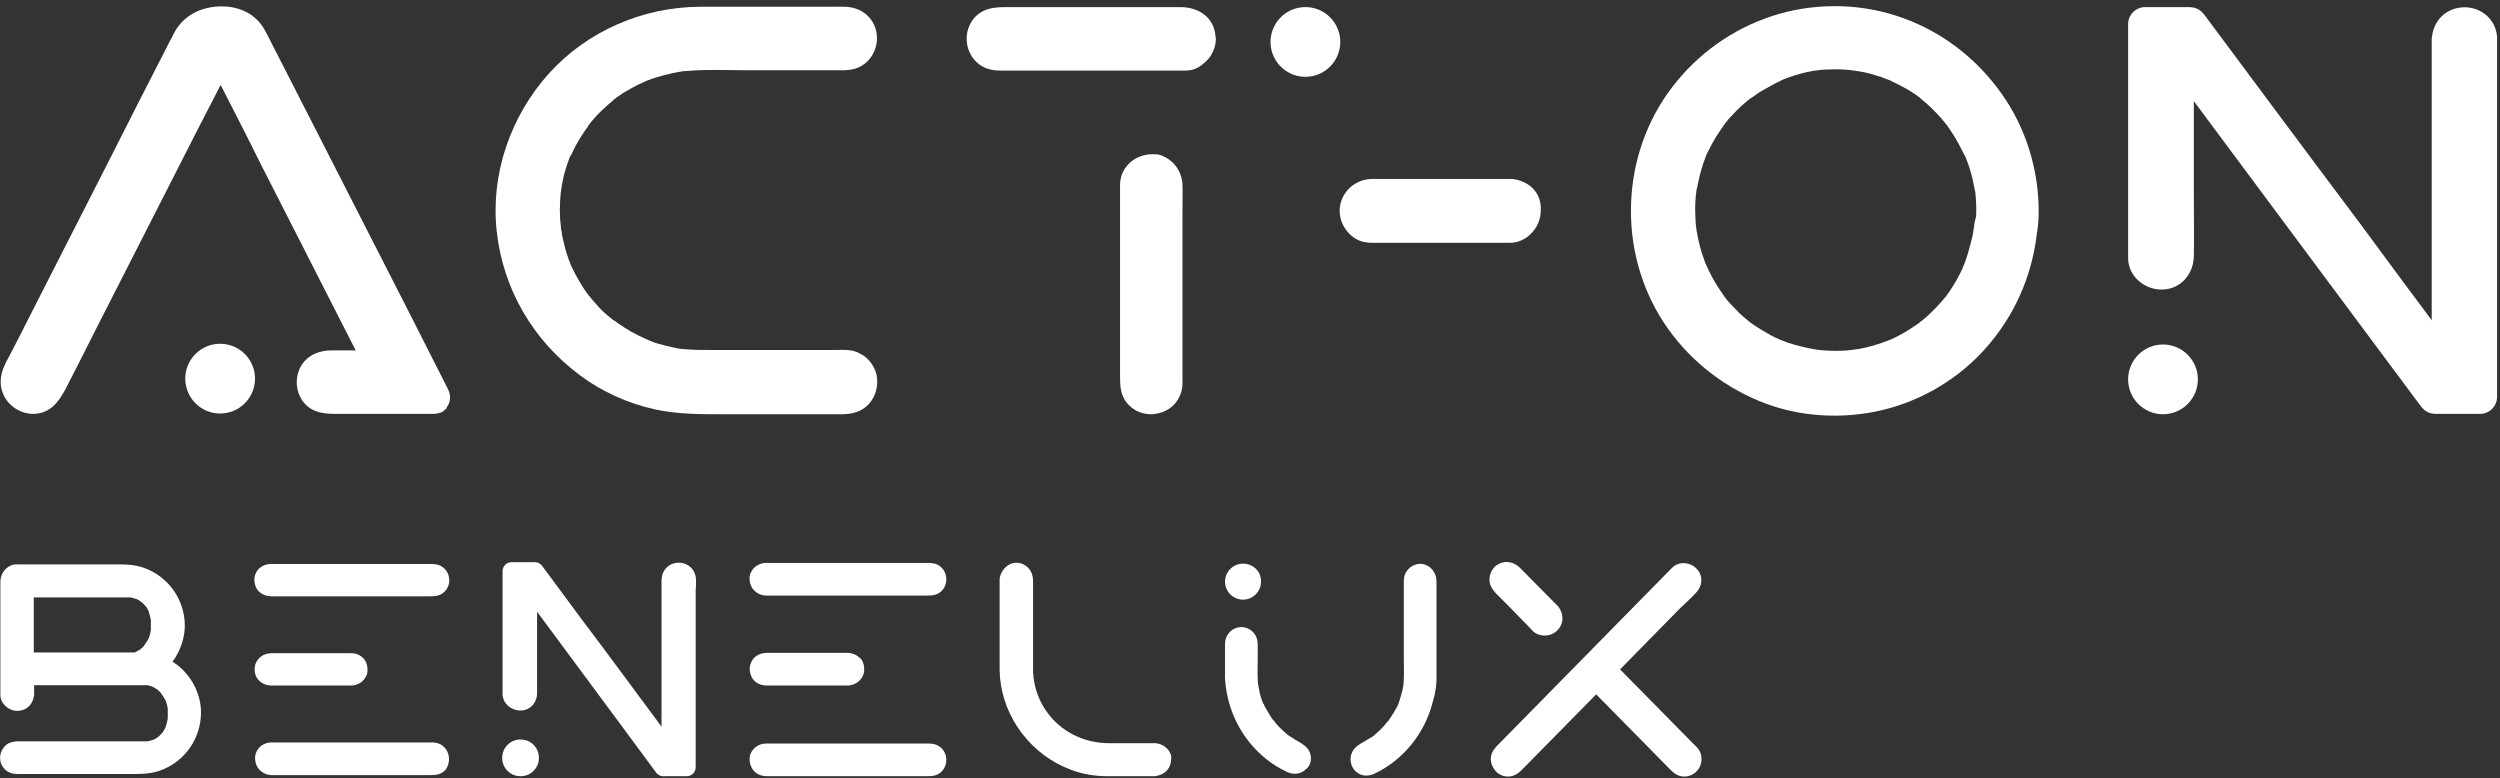
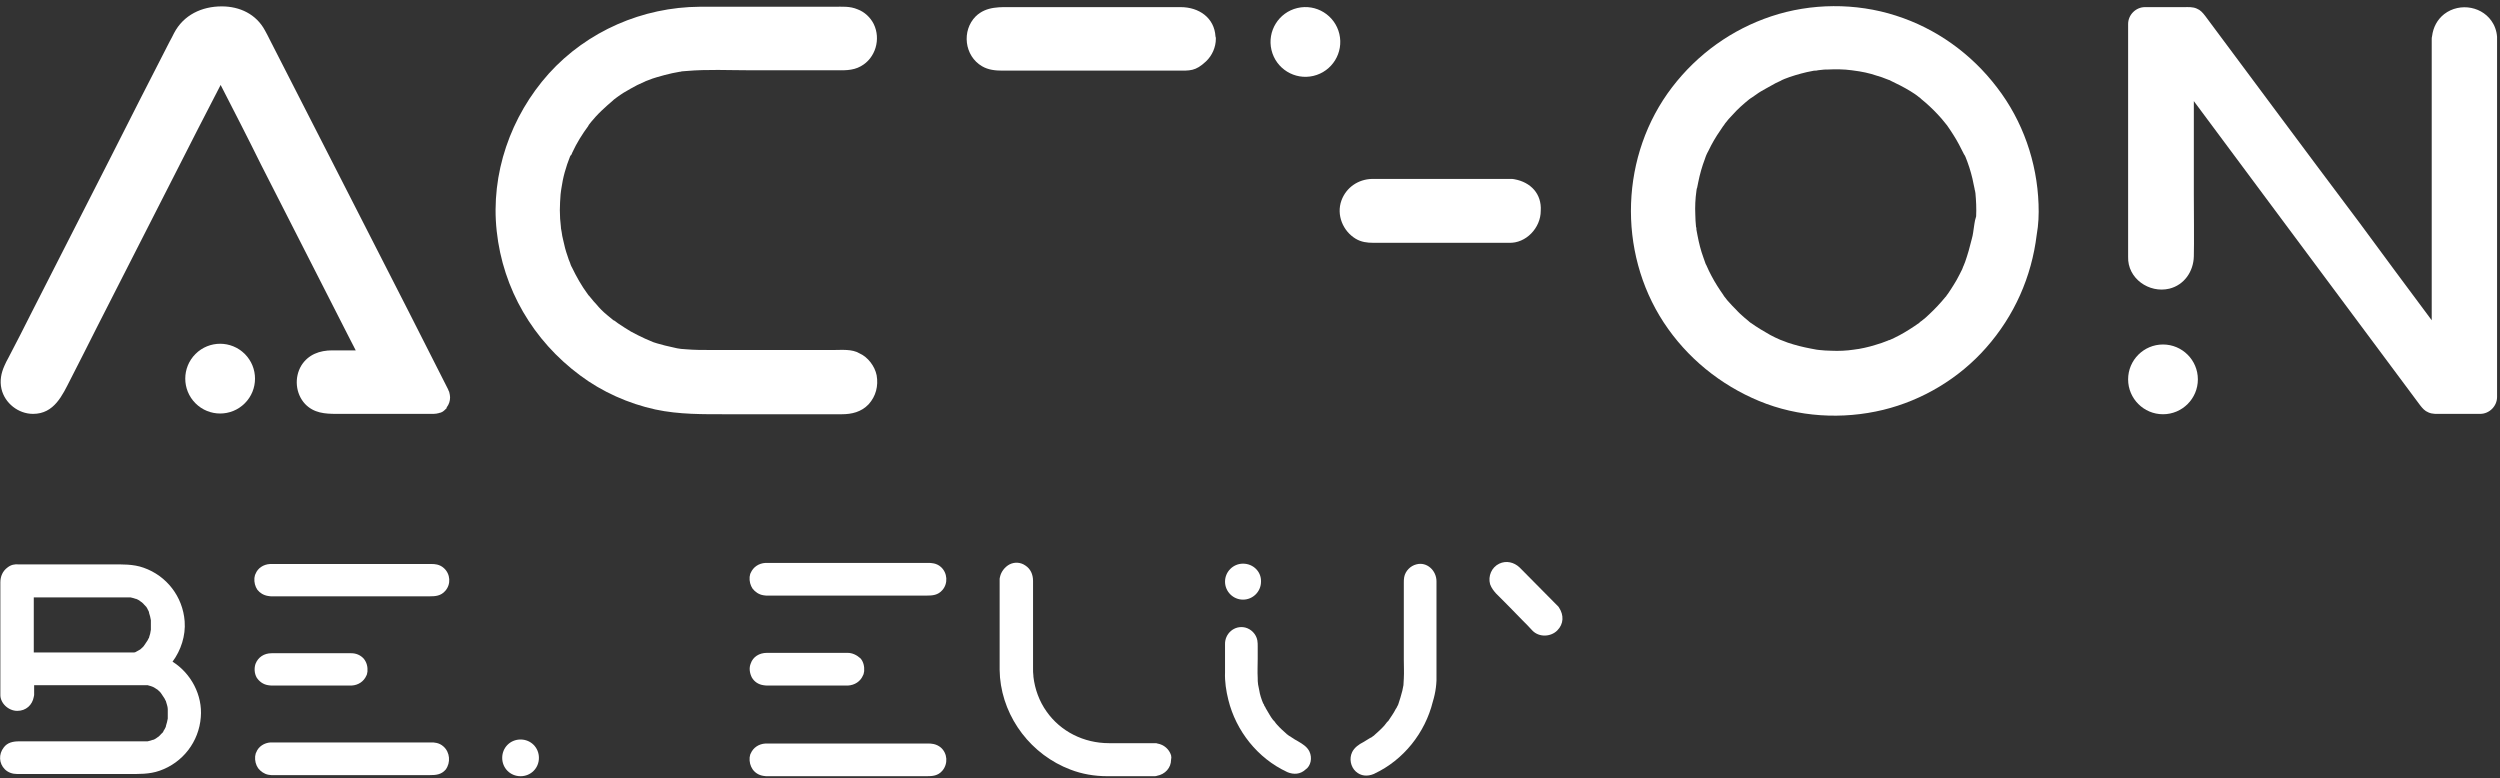
<svg xmlns="http://www.w3.org/2000/svg" width="681" height="212" viewBox="0 0 681 212" fill="none">
  <rect x="0" y="0" width="681" height="212" fill="#333333" stroke="none" />
  <path d="M321.6 1.94C318.5 1.94 307.1 1.94 304.1 1.94H276.2C272.5 1.94 268.7 1.64 265.8 4.44C261.9 8.34 262.7 15.24 267.5 18.04C269.2 19.04 271.1 19.24 273.1 19.24H320.6C324.2 19.24 325.6 19.44 328.5 16.74C330.2 15.14 331.2 12.84 331.2 10.54C331.2 10.34 331.2 10.14 331.1 9.94C330.8 4.84 326.6 1.94 321.6 1.94Z" fill="white" />
  <path d="M357.776 20.674C362.882 19.468 366.044 14.351 364.838 9.245C363.632 4.139 358.516 0.977 353.409 2.183C348.303 3.389 345.141 8.506 346.347 13.612C347.553 18.718 352.67 21.88 357.776 20.674Z" fill="white" />
-   <path d="M316.802 42.54C316.502 42.34 316.102 42.24 315.702 42.14C315.402 42.04 315.102 42.04 314.802 42.04C312.402 41.84 309.902 42.54 308.102 44.04C306.202 45.64 305.102 47.84 305.102 50.44C305.102 50.64 305.102 50.94 305.102 51.14C305.102 51.34 305.102 51.54 305.102 51.64V102.44C305.102 105.04 305.102 108.04 307.602 110.44C309.202 112.04 311.302 112.84 313.602 112.84C313.902 112.84 314.202 112.84 314.602 112.74C317.202 112.44 319.502 111.04 320.802 108.94C321.702 107.44 322.202 105.84 322.102 103.64C322.102 102.64 322.102 101.54 322.102 100.54V60.54C322.102 59.34 322.102 58.84 322.102 57.64V57.54C322.102 55.14 322.202 52.64 322.102 50.14C321.902 46.84 319.902 43.84 316.802 42.54Z" fill="white" />
  <path d="M155.901 41.54C157.101 38.94 158.601 36.54 160.301 34.24C160.301 34.24 160.301 34.24 160.301 34.14C160.501 33.84 160.801 33.54 161.001 33.24C161.401 32.74 161.901 32.24 162.301 31.74C163.301 30.64 164.401 29.64 165.501 28.64C166.001 28.24 166.501 27.74 167.001 27.34L167.101 27.24C167.101 27.24 167.101 27.24 167.201 27.14C167.501 26.94 167.701 26.74 168.001 26.54C169.201 25.64 170.501 24.84 171.801 24.14C173.001 23.44 174.201 22.84 175.401 22.34C175.501 22.34 175.601 22.24 175.601 22.24C175.701 22.24 175.701 22.24 175.801 22.14C176.101 22.04 176.301 21.94 176.601 21.84C177.401 21.54 178.101 21.24 178.901 21.04C180.301 20.64 181.701 20.24 183.101 19.94C183.801 19.84 184.501 19.64 185.201 19.54C185.301 19.54 185.501 19.54 185.701 19.44C186.101 19.44 186.501 19.34 187.001 19.34C192.701 18.84 198.501 19.14 204.101 19.14H227.201C229.701 19.14 232.201 19.34 234.501 18.04C238.501 15.84 240.001 10.64 238.001 6.54C237.101 4.74 235.501 3.24 233.601 2.54C231.501 1.64 229.401 1.84 227.201 1.84C216.901 1.84 206.601 1.84 196.301 1.84C194.401 1.84 192.501 1.84 190.601 1.84C175.101 1.94 160.001 8.44 149.501 20.04C139.101 31.64 133.601 47.34 135.301 62.94C137.001 78.74 145.201 92.74 158.001 102.24C164.001 106.74 171.201 109.94 178.501 111.54C185.001 112.94 191.601 112.84 198.301 112.84C204.001 112.84 209.701 112.84 215.401 112.84C220.001 112.84 224.701 112.84 229.301 112.84C232.001 112.84 234.601 112.24 236.601 110.14C238.601 107.94 239.301 105.14 238.801 102.24C238.301 99.74 236.401 97.24 234.101 96.24C232.101 95.04 229.301 95.34 227.101 95.34H193.701C191.401 95.34 189.101 95.34 186.801 95.14C186.401 95.14 186.001 95.04 185.501 95.04C184.801 94.94 184.101 94.84 183.401 94.64C181.901 94.34 180.401 93.94 179.001 93.54C178.301 93.34 177.701 93.14 177.101 92.84C176.901 92.74 175.701 92.24 175.701 92.24C174.401 91.64 173.201 91.04 171.901 90.34C170.701 89.64 169.501 88.84 168.301 88.04C168.001 87.84 167.801 87.64 167.501 87.44C167.401 87.34 167.401 87.34 167.301 87.34C167.301 87.34 167.201 87.24 167.101 87.24C166.501 86.74 166.001 86.34 165.401 85.84C164.301 84.94 163.301 83.94 162.401 82.84C161.901 82.34 161.501 81.84 161.101 81.34C160.901 81.14 160.801 80.94 160.601 80.74C160.501 80.64 160.501 80.54 160.401 80.54C160.301 80.44 160.201 80.24 160.101 80.14C158.401 77.84 157.001 75.34 155.801 72.84C155.801 72.84 155.601 72.54 155.501 72.24C155.401 72.04 155.301 71.64 155.301 71.64C155.001 71.04 154.801 70.34 154.601 69.74C154.101 68.34 153.701 66.84 153.401 65.34C153.201 64.64 153.101 63.94 153.001 63.24C152.901 62.84 152.901 62.54 152.801 62.14C152.801 62.04 152.801 62.04 152.801 61.94C152.601 60.34 152.501 58.84 152.501 57.24C152.501 55.84 152.601 54.34 152.701 52.94C152.701 52.84 152.801 52.24 152.801 52.14C152.801 51.94 152.901 51.64 152.901 51.44C153.001 50.64 153.201 49.94 153.301 49.14C153.601 47.64 154.001 46.24 154.501 44.74C154.701 44.14 155.001 43.44 155.201 42.84C155.301 42.64 155.301 42.54 155.401 42.34C155.501 42.54 155.901 41.64 155.901 41.54ZM160.401 34.14C160.501 33.94 160.701 33.64 160.401 34.14V34.14ZM185.501 95.24C185.701 95.24 186.401 95.34 185.501 95.24V95.24Z" fill="white" />
  <path d="M121.701 110.94C122.301 110.14 122.601 109.24 122.601 108.24C122.601 107.84 122.501 107.34 122.401 106.94C122.401 106.74 122.301 106.64 122.201 106.44C122.101 106.24 122.101 106.04 122.001 105.94C118.401 98.84 114.801 91.74 111.201 84.64C104.001 70.54 96.801 56.44 89.601 42.34C84.201 31.84 78.901 21.34 73.501 10.84C73.101 10.04 72.701 9.24 72.201 8.34C69.801 3.84 65.301 1.74 60.401 1.74C55.001 1.74 50.001 4.04 47.401 9.04C47.001 9.84 46.601 10.64 46.201 11.34C40.701 22.04 35.201 32.84 29.801 43.54C22.801 57.34 15.701 71.14 8.701 84.94C6.601 89.14 4.501 93.24 2.301 97.44C1.901 98.14 1.501 98.94 1.201 99.64C0.301 101.64 -0.099 103.74 0.401 105.94C1.301 109.84 5.001 112.74 9.001 112.74C14.801 112.74 17.001 107.64 19.201 103.34C21.601 98.64 24.001 93.94 26.401 89.14C33.501 75.24 40.601 61.24 47.701 47.34C51.801 39.24 55.901 31.24 60.101 23.14C63.801 30.34 67.501 37.54 71.101 44.84C79.101 60.44 87.001 76.14 95.001 91.74C95.601 92.94 96.301 94.24 96.901 95.44C94.801 95.44 92.601 95.44 90.501 95.44C87.101 95.44 84.001 96.54 82.101 99.54C80.101 102.84 80.501 107.24 83.101 110.04C85.501 112.54 88.501 112.74 91.701 112.74C98.501 112.74 105.201 112.74 112.001 112.74C114.001 112.74 116.101 112.74 118.101 112.74C118.601 112.74 119.101 112.64 119.501 112.54C119.601 112.54 119.701 112.44 119.801 112.44H119.901C120.101 112.34 120.201 112.34 120.401 112.24C120.801 112.04 121.201 111.64 121.501 111.34C121.601 111.24 121.601 111.24 121.701 111.14C121.601 111.04 121.601 111.04 121.701 110.94Z" fill="white" />
  <path d="M66.684 109.858C70.394 106.148 70.394 100.133 66.684 96.423C62.974 92.713 56.959 92.713 53.249 96.423C49.539 100.133 49.539 106.148 53.249 109.858C56.959 113.568 62.974 113.568 66.684 109.858Z" fill="white" />
  <path d="M555.301 55.64C554.901 44.14 551.001 32.94 544.001 23.84C537.001 14.64 527.401 7.74 516.401 4.24C505.501 0.74 493.301 0.84 482.501 4.44C471.701 8.04 462.401 14.74 455.501 23.74C441.401 42.14 440.501 68.44 453.201 87.84C459.501 97.44 468.601 104.84 479.201 109.24C489.801 113.64 501.901 114.34 513.001 111.64C523.701 109.04 533.701 103.04 541.001 94.74C548.701 86.04 553.401 75.44 554.801 63.94C555.301 61.14 555.401 58.44 555.301 55.64ZM537.601 62.54C537.601 62.74 537.501 63.04 537.501 63.24C537.401 63.84 537.301 64.54 537.101 65.14C536.601 67.24 536.001 69.34 535.301 71.34C535.201 71.54 535.001 72.14 534.901 72.34C534.901 72.44 534.801 72.54 534.801 72.54C534.701 72.84 534.601 73.04 534.501 73.34C534.001 74.34 533.501 75.34 533.001 76.24C532.501 77.14 531.901 78.04 531.401 78.84C531.101 79.24 530.901 79.64 530.601 80.04C530.401 80.24 530.301 80.44 530.101 80.74L530.001 80.84C530.001 80.84 530.001 80.84 529.901 80.94C528.601 82.54 527.101 84.14 525.601 85.54C524.901 86.24 524.201 86.84 523.401 87.44C523.201 87.54 523.001 87.74 522.901 87.84L522.801 87.94C522.401 88.24 521.901 88.54 521.501 88.84C519.701 90.04 517.901 91.14 516.001 92.04C515.601 92.24 515.101 92.44 514.701 92.64H514.601C514.401 92.74 514.201 92.74 514.101 92.84C513.101 93.24 512.001 93.64 510.901 93.94C509.901 94.24 508.901 94.54 507.901 94.74C507.401 94.84 506.901 94.94 506.401 95.04C506.201 95.04 505.101 95.24 505.001 95.24C503.001 95.54 500.901 95.64 498.801 95.54C497.701 95.54 496.701 95.44 495.601 95.34C495.301 95.34 495.001 95.24 494.801 95.24C494.301 95.14 493.701 95.04 493.201 94.94C491.101 94.54 489.101 94.04 487.001 93.34C486.601 93.14 486.101 93.04 485.701 92.84C485.501 92.74 484.901 92.54 484.901 92.54C484.001 92.14 483.101 91.74 482.201 91.24C480.401 90.24 478.601 89.14 476.901 87.94C476.801 87.94 476.701 87.74 476.501 87.64C476.401 87.64 476.401 87.54 476.401 87.54C476.001 87.24 475.601 86.84 475.201 86.54C474.401 85.84 473.601 85.14 472.901 84.34C472.201 83.64 471.601 83.04 471.001 82.34C470.601 81.94 470.301 81.54 470.001 81.14C469.901 80.94 469.701 80.84 469.601 80.64C469.601 80.64 469.501 80.54 469.501 80.44C468.301 78.74 467.201 77.04 466.201 75.14C465.701 74.24 465.301 73.34 464.901 72.44C464.901 72.44 464.901 72.34 464.801 72.24C464.701 72.14 464.701 71.94 464.601 71.84C464.401 71.24 464.201 70.74 464.001 70.14C463.301 68.24 462.801 66.24 462.401 64.14C462.301 63.64 462.201 63.04 462.101 62.54C462.101 62.54 462.101 62.44 462.101 62.34C462.101 62.14 462.101 61.94 462.001 61.84C461.901 60.74 461.801 59.54 461.801 58.44C461.701 56.34 461.801 54.14 462.101 52.04C462.101 51.94 462.201 51.24 462.301 51.14C462.401 50.64 462.501 50.14 462.601 49.64C462.801 48.54 463.101 47.44 463.401 46.34C463.701 45.34 464.001 44.34 464.401 43.34C464.501 42.94 464.701 42.54 464.801 42.24C464.801 42.14 465.301 41.24 465.401 41.04C466.301 39.14 467.401 37.24 468.601 35.54C468.901 35.14 469.101 34.74 469.401 34.34C469.501 34.24 469.801 33.84 469.901 33.64C470.501 32.84 471.201 32.04 471.901 31.34C473.301 29.74 474.901 28.34 476.501 27.04C476.601 26.94 476.701 26.94 476.801 26.84C476.901 26.74 477.001 26.64 477.101 26.64C477.501 26.34 478.001 26.04 478.401 25.74C479.201 25.14 480.101 24.64 481.001 24.14C481.901 23.64 482.801 23.14 483.701 22.64C484.201 22.44 484.701 22.14 485.201 21.94C485.201 21.94 485.301 21.94 485.301 21.84C485.501 21.74 485.901 21.64 486.001 21.54C488.001 20.74 490.101 20.14 492.201 19.64C492.701 19.54 493.201 19.44 493.701 19.34C494.001 19.24 494.301 19.24 494.501 19.24C494.501 19.24 494.601 19.24 494.701 19.24C494.901 19.24 495.101 19.14 495.201 19.14C495.501 19.14 495.801 19.04 496.101 19.04C496.701 18.94 497.201 18.94 497.801 18.94C500.001 18.84 502.201 18.84 504.401 19.14C504.601 19.14 504.901 19.24 505.101 19.24C505.601 19.34 506.001 19.34 506.501 19.44C507.601 19.64 508.701 19.84 509.701 20.14C510.701 20.44 511.701 20.74 512.601 21.04C513.001 21.24 513.501 21.34 513.901 21.54C514.201 21.64 514.401 21.74 514.701 21.84H514.801C514.801 21.84 514.901 21.84 514.901 21.94C516.801 22.84 518.601 23.74 520.401 24.84C521.201 25.34 522.001 25.84 522.701 26.44C522.901 26.54 523.001 26.64 523.201 26.84C523.301 26.84 523.301 26.94 523.301 26.94C523.701 27.24 524.101 27.64 524.501 27.94C526.101 29.34 527.501 30.74 528.901 32.34C529.201 32.74 529.501 33.04 529.801 33.44C529.901 33.64 530.101 33.74 530.201 33.94L530.301 34.04C530.901 34.94 531.501 35.74 532.101 36.74C533.201 38.44 534.101 40.24 535.001 42.04C535.001 42.14 535.001 42.14 535.101 42.14C535.201 42.34 535.301 42.54 535.401 42.74C535.601 43.14 535.701 43.64 535.901 44.04C536.301 45.04 536.601 46.14 536.901 47.14C537.201 48.14 537.401 49.14 537.601 50.14C537.701 50.64 537.801 51.14 537.901 51.54C537.901 51.64 537.901 51.84 538.001 51.94C538.001 52.14 538.101 52.54 538.101 52.54C538.301 54.64 538.401 56.84 538.301 58.94C537.801 60.44 537.801 61.54 537.601 62.54ZM514.401 92.84C513.901 93.04 514.201 92.84 514.401 92.84V92.84ZM522.901 26.84C522.801 26.84 522.801 26.84 522.901 26.84V26.84Z" fill="white" />
  <path d="M412.598 48.84C412.298 48.74 411.898 48.74 411.498 48.74C411.398 48.74 411.298 48.74 411.198 48.74C411.198 48.74 411.198 48.74 411.098 48.74H375.198C374.698 48.74 374.198 48.74 373.698 48.74C369.998 48.84 366.698 51.04 365.398 54.64C363.998 58.54 365.798 62.94 369.298 65.04C370.798 65.94 372.398 66.14 374.098 66.14C380.298 66.14 386.498 66.14 392.598 66.14H410.998C415.698 66.34 419.698 62.04 419.698 57.44C419.998 52.74 416.898 49.64 412.598 48.84Z" fill="white" />
  <path d="M679.2 6.54C676.6 1.74 670.1 0.54 665.8 3.84C663.9 5.34 662.8 7.44 662.5 9.84C662.4 10.14 662.4 10.44 662.4 10.74V87.24C655.8 78.34 649.2 69.54 642.7 60.64C635.2 50.64 627.7 40.64 620.2 30.54C614.8 23.24 609.3 15.94 603.9 8.64C602.8 7.24 601.8 5.74 600.7 4.34C600 3.44 599.4 2.74 598.4 2.34C597.3 1.84 596.1 1.94 595 1.94H584.3C581.8 1.94 579.7 4.04 579.7 6.54V69.84V69.94C579.5 75.84 585.4 79.94 590.9 78.64C595 77.64 597.5 73.94 597.6 69.84C597.7 67.04 597.6 55.64 597.6 52.84V27.54C604.2 36.34 610.7 45.24 617.3 54.04C624.8 64.04 632.2 74.14 639.7 84.14C645.1 91.44 650.6 98.74 656 106.04C657.1 107.44 658.1 108.94 659.2 110.34C659.9 111.24 660.5 111.94 661.5 112.34C662.6 112.84 663.8 112.74 664.9 112.74H675.6C678.1 112.74 680.2 110.64 680.2 108.14V16.34C680.2 14.64 680.2 12.94 680.2 11.24C680.3 9.64 680 8.04 679.2 6.54Z" fill="white" />
  <path d="M589.199 112.84C594.446 112.84 598.699 108.587 598.699 103.34C598.699 98.094 594.446 93.84 589.199 93.84C583.953 93.84 579.699 98.094 579.699 103.34C579.699 108.587 583.953 112.84 589.199 112.84Z" fill="white" />
  <path d="M73 162.34C73.2 162.34 73.5 162.44 73.8 162.44C73.9 162.44 74 162.44 74.1 162.44H74.3C74.9 162.44 75.5 162.44 76 162.44H117C118.6 162.44 120.1 162.34 121.3 160.94C122.9 159.14 122.7 156.34 120.9 154.74C119.7 153.64 118.2 153.64 117.7 153.64H78.7C78.2 153.64 77.6 153.64 77 153.64C75.9 153.64 74.7 153.64 73.5 153.64C71.8 153.74 70.2 154.74 69.6 156.34C69.5 156.54 69.4 156.74 69.4 156.94C69.4 157.14 69.3 157.24 69.3 157.44C69.2 158.64 69.5 159.74 70.1 160.64C70.8 161.54 71.8 162.14 73 162.34Z" fill="white" />
  <path d="M95.699 177.94C95.499 177.94 95.299 177.94 95.099 177.94C94.899 177.94 94.699 177.94 94.599 177.94H73.999C71.899 177.94 70.299 179.04 69.599 180.84C69.199 182.04 69.299 183.44 69.899 184.54C70.599 185.64 71.699 186.44 72.999 186.64C73.399 186.74 73.899 186.74 74.299 186.74H94.399H94.799C94.999 186.74 95.099 186.74 95.299 186.74C95.499 186.74 95.599 186.74 95.799 186.74C97.599 186.64 99.099 185.64 99.799 184.04C99.899 183.84 99.999 183.64 99.999 183.44C99.999 183.24 100.099 183.14 100.099 182.94C100.199 181.64 99.899 180.44 99.099 179.44C98.199 178.44 96.999 177.94 95.699 177.94Z" fill="white" />
  <path d="M120.799 203.34C119.599 202.24 118.099 202.24 117.599 202.24H78.799C78.299 202.24 77.699 202.24 77.099 202.24C75.999 202.24 74.799 202.24 73.699 202.24C71.999 202.34 70.399 203.34 69.799 204.94C69.699 205.14 69.599 205.34 69.599 205.54C69.599 205.74 69.499 205.84 69.499 206.04C69.399 207.24 69.699 208.34 70.299 209.24C70.999 210.14 71.999 210.84 73.099 211.04C73.299 211.04 73.599 211.14 73.899 211.14C73.999 211.14 74.099 211.14 74.199 211.14H74.399C74.999 211.14 75.499 211.14 76.099 211.14H117.099C118.699 211.14 120.199 211.04 121.399 209.64C122.799 207.74 122.599 204.94 120.799 203.34Z" fill="white" />
  <path d="M46.999 180.24C49.3 177.14 50.599 173.14 50.3 169.24C49.8 162.54 45.4 156.84 39.099 154.64C36.3 153.64 33.3 153.74 30.399 153.74H19.5C13.1 153.74 11.999 153.74 5.6 153.74C5.4 153.74 5.3 153.74 5.1 153.74C4 153.64 3 153.84 2.1 154.54C0.7 155.54 0.1 157.04 0.1 158.64C0.1 162.44 0.1 166.14 0.1 169.94V170.04C0.1 173.24 0.1 176.44 0.1 179.64V189.14C-0 191.54 2.3 193.64 4.7 193.64C7.1 193.64 8.8 192.04 9.2 189.84C9.2 189.64 9.3 189.54 9.3 189.34C9.3 189.34 9.3 189.34 9.3 189.24C9.3 189.24 9.3 189.24 9.3 189.14V189.04V186.64H39.2C39.3 186.64 39.499 186.64 39.599 186.64C39.7 186.64 39.999 186.64 40.2 186.64C40.3 186.64 40.499 186.74 40.499 186.74C40.599 186.74 40.8 186.84 40.9 186.84C41.099 186.94 41.3 186.94 41.499 187.04C41.8 187.14 42.099 187.34 42.4 187.54C42.499 187.54 42.9 187.94 42.9 187.84C42.999 187.94 42.999 187.94 43.099 188.04C43.4 188.24 43.599 188.54 43.8 188.74C43.8 188.74 43.9 188.94 43.999 189.04C44.099 189.14 44.2 189.34 44.2 189.34C44.4 189.64 44.599 189.94 44.8 190.24C44.9 190.44 44.999 190.64 45.099 190.84C45.099 190.84 45.099 190.94 45.2 190.94V191.04C45.3 191.34 45.4 191.74 45.499 192.04C45.599 192.44 45.7 192.74 45.7 193.14C45.7 193.34 45.7 193.54 45.7 193.84C45.7 194.24 45.7 194.64 45.7 195.04C45.7 195.14 45.7 195.34 45.7 195.44C45.7 195.54 45.7 195.64 45.7 195.74C45.599 196.44 45.4 197.04 45.2 197.74V197.84C45.2 197.94 45.099 198.04 45.099 198.14C44.999 198.24 44.999 198.34 44.9 198.54C44.7 198.84 44.499 199.14 44.4 199.44C44.4 199.44 44.4 199.54 44.3 199.54C44.3 199.54 44.3 199.54 44.2 199.64C44.099 199.74 43.999 199.84 43.9 199.94C43.7 200.24 43.4 200.44 43.2 200.64C43.099 200.74 42.999 200.84 42.9 200.84C42.8 200.94 42.599 201.04 42.499 201.14C42.2 201.34 41.999 201.44 41.7 201.54H41.599C41.4 201.64 41.2 201.64 40.999 201.74C40.9 201.74 40.7 201.84 40.599 201.84C40.599 201.84 40.3 201.94 40.2 201.94C39.9 201.94 39.7 201.94 39.4 201.94C38.599 201.94 37.7 201.94 36.9 201.94H5.2C3.6 201.94 2 202.24 1 203.64C-0.4 205.44 -0.3 207.94 1.3 209.54C2.2 210.44 3.4 210.84 4.7 210.84C11.1 210.84 17.5 210.84 23.899 210.84H34.8C37.7 210.84 40.7 210.94 43.499 209.94C49.8 207.74 54.2 202.04 54.7 195.34C55.2 189.44 52.099 183.44 46.999 180.24ZM9.2 177.34C9.2 172.44 9.2 167.64 9.2 162.74H32.3C33.099 162.74 33.999 162.74 34.8 162.74C35.099 162.74 35.3 162.74 35.599 162.74C35.7 162.74 35.999 162.84 35.999 162.84C36.099 162.84 36.3 162.94 36.4 162.94C36.599 163.04 36.8 163.04 36.999 163.14C36.999 163.14 36.999 163.14 37.099 163.14C37.4 163.24 37.7 163.44 37.9 163.54C37.999 163.64 38.2 163.74 38.3 163.84C38.3 163.84 38.499 164.04 38.599 164.04C38.9 164.24 39.099 164.54 39.3 164.74C39.4 164.84 39.499 164.94 39.599 165.04C39.599 165.04 39.599 165.14 39.7 165.14C39.7 165.14 39.7 165.24 39.8 165.24C39.999 165.54 40.2 165.84 40.3 166.14C40.4 166.24 40.4 166.34 40.499 166.54C40.599 166.64 40.599 166.74 40.599 166.84V166.94C40.8 167.54 40.999 168.24 41.099 168.94C41.099 169.04 41.099 169.14 41.099 169.24C41.099 169.34 41.099 169.54 41.099 169.64C41.099 170.04 41.099 170.44 41.099 170.84C41.099 171.04 41.099 171.24 41.099 171.54C40.999 171.94 40.999 172.24 40.9 172.64C40.8 173.04 40.7 173.34 40.599 173.64C40.599 173.74 40.599 173.74 40.599 173.74C40.599 173.74 40.599 173.84 40.499 173.84C40.4 174.04 40.3 174.24 40.2 174.44C39.999 174.74 39.8 175.04 39.599 175.34C39.599 175.34 39.499 175.54 39.4 175.64C39.3 175.74 39.2 175.94 39.2 175.94C38.999 176.24 38.7 176.44 38.499 176.64C38.4 176.74 38.4 176.74 38.3 176.84C38.4 176.74 37.9 177.14 37.8 177.14C37.499 177.34 37.2 177.44 36.9 177.64C36.8 177.64 36.7 177.74 36.499 177.74C36.3 177.74 35.999 177.74 35.8 177.74H9.2V177.34ZM37.2 163.24C37.3 163.24 37.3 163.24 37.2 163.24V163.24ZM36.999 177.54C37.099 177.54 37.4 177.44 36.999 177.54V177.54ZM41.3 171.54C41.2 171.94 41.3 171.64 41.3 171.54V171.54ZM41.499 187.04C41.599 187.14 41.9 187.24 41.499 187.04V187.04ZM45.7 193.14C45.7 192.74 45.7 193.04 45.7 193.14V193.14Z" fill="white" />
  <path d="M391.298 183.44V160.14C391.298 159.54 391.298 158.94 391.298 158.34C391.298 155.44 388.698 152.94 385.798 153.74C384.198 154.14 382.798 155.54 382.498 157.24C382.398 157.74 382.398 158.24 382.398 158.84C382.398 159.54 382.398 160.24 382.398 161.04V179.64C382.398 181.34 382.498 183.14 382.398 184.84C382.398 185.44 382.298 186.04 382.298 186.64C382.298 186.64 382.198 187.04 382.198 187.14C382.098 187.44 382.098 187.84 381.998 188.14C381.698 189.34 381.298 190.64 380.898 191.84C380.898 191.84 380.698 192.34 380.598 192.44C380.498 192.64 380.398 192.94 380.198 193.14C379.898 193.74 379.598 194.24 379.198 194.84C378.898 195.34 378.498 195.84 378.198 196.34C378.198 196.34 378.198 196.44 378.098 196.44C377.998 196.54 377.898 196.64 377.798 196.74C377.598 197.04 377.298 197.34 377.098 197.64C376.298 198.54 375.398 199.34 374.498 200.14L374.398 200.24C374.298 200.34 374.198 200.44 373.998 200.54C373.798 200.74 373.498 200.94 373.198 201.04C372.598 201.44 371.998 201.74 371.398 202.14C370.198 202.74 368.898 203.64 368.298 204.94C367.498 206.64 367.898 208.84 369.298 210.14C370.698 211.44 372.498 211.54 374.198 210.84C374.298 210.84 374.398 210.74 374.398 210.74C382.298 207.04 388.198 199.64 390.298 191.14C391.098 188.54 391.398 186.04 391.298 183.44ZM378.098 196.44C377.998 196.54 377.998 196.54 378.098 196.44V196.44Z" fill="white" />
  <path d="M338.599 153.54C335.899 153.54 333.699 155.74 333.699 158.44C333.699 161.14 335.899 163.34 338.599 163.34C341.299 163.34 343.499 161.14 343.499 158.44C343.599 155.74 341.399 153.54 338.599 153.54Z" fill="white" />
  <path d="M356.699 204.74C356.099 203.44 354.799 202.64 353.599 201.94C352.999 201.64 352.399 201.24 351.799 200.84C351.499 200.64 351.299 200.54 350.999 200.34C350.899 200.24 350.799 200.14 350.599 200.04C350.599 200.04 350.499 200.04 350.499 199.94C349.599 199.14 348.699 198.34 347.899 197.44C347.599 197.14 347.399 196.84 347.199 196.54C347.099 196.44 346.999 196.34 346.899 196.24C346.899 196.24 346.899 196.14 346.799 196.14C346.399 195.64 346.099 195.14 345.799 194.64C345.499 194.04 345.099 193.54 344.799 192.94C344.699 192.74 344.599 192.44 344.399 192.24C344.399 192.14 344.199 191.64 344.099 191.64C343.599 190.44 343.199 189.24 342.999 187.94C342.899 187.64 342.899 187.24 342.799 186.94C342.799 186.84 342.699 186.44 342.699 186.44C342.599 185.84 342.599 185.24 342.599 184.64C342.499 182.94 342.599 181.14 342.599 179.44V178.24C342.599 177.54 342.599 176.84 342.599 176.04C342.599 175.54 342.599 175.04 342.499 174.44C342.199 172.74 340.799 171.34 339.199 170.94C336.199 170.24 333.599 172.64 333.699 175.54C333.699 176.14 333.699 176.74 333.699 177.34V183.14C333.599 185.64 333.999 188.24 334.599 190.64C336.699 199.14 342.599 206.54 350.499 210.24C350.599 210.24 350.699 210.34 350.699 210.34C352.399 211.04 354.199 210.94 355.599 209.64C357.099 208.64 357.499 206.44 356.699 204.74ZM346.999 196.44C346.999 196.54 347.099 196.64 346.999 196.44V196.44Z" fill="white" />
  <path d="M319.001 205.74C318.501 204.14 317.101 202.84 315.301 202.54C315.101 202.44 314.901 202.44 314.601 202.44C314.501 202.44 314.401 202.44 314.201 202.44C313.101 202.44 312.001 202.44 310.901 202.44C310.301 202.44 309.701 202.44 309.101 202.44H302.101C295.201 202.44 288.901 199.24 285.101 193.84C283.101 191.04 281.901 187.74 281.501 184.34V184.14C281.401 183.44 281.401 182.74 281.401 182.04V181.94V158.24C281.401 156.44 280.701 154.94 279.301 154.04C278.001 153.14 276.401 153.04 275.001 153.74C273.701 154.44 272.701 155.74 272.401 157.14C272.401 157.34 272.301 157.44 272.301 157.64V160.94V164.64C272.301 169.54 272.301 174.64 272.301 179.64V182.24V182.34V182.44L272.401 184.54C273.401 195.74 281.001 205.64 291.601 209.64C294.701 210.84 298.101 211.44 301.701 211.44C301.801 211.44 301.801 211.44 301.901 211.44H303.801H304.101H304.301C304.501 211.44 304.701 211.44 304.801 211.44H311.301H314.001H314.101H314.301C314.401 211.44 314.401 211.44 314.501 211.44H314.601C315.101 211.34 314.901 211.44 315.101 211.34C317.401 210.94 319.001 209.14 319.001 206.94C319.101 206.54 319.101 206.14 319.001 205.74Z" fill="white" />
  <path d="M207.899 162.14C208.099 162.14 208.399 162.24 208.699 162.24C208.799 162.24 208.899 162.24 208.999 162.24H209.199C209.799 162.24 210.399 162.24 210.899 162.24H252.399C253.999 162.24 255.499 162.14 256.699 160.74C258.299 158.94 258.099 156.04 256.299 154.44C255.099 153.34 253.499 153.34 252.999 153.34H213.699C213.199 153.34 212.599 153.34 211.999 153.34C210.899 153.34 209.699 153.34 208.499 153.34C206.699 153.44 205.199 154.44 204.499 156.04C204.399 156.24 204.299 156.44 204.299 156.64C204.299 156.84 204.199 156.94 204.199 157.14C204.099 158.34 204.399 159.44 204.999 160.34C205.699 161.24 206.699 161.94 207.899 162.14Z" fill="white" />
  <path d="M230.898 177.84C230.698 177.84 230.498 177.84 230.298 177.84C230.098 177.84 229.898 177.84 229.798 177.84H208.898C206.798 177.84 205.098 178.94 204.498 180.74C203.998 181.94 204.198 183.34 204.798 184.54C205.498 185.74 206.598 186.44 207.898 186.64C208.298 186.74 208.798 186.74 209.198 186.74H229.598H229.998C230.198 186.74 230.298 186.74 230.498 186.74C230.698 186.74 230.798 186.74 230.998 186.74C232.798 186.64 234.398 185.64 235.098 183.94C235.198 183.74 235.298 183.54 235.298 183.34C235.298 183.14 235.398 183.04 235.398 182.84C235.498 181.54 235.198 180.24 234.398 179.34C233.398 178.44 232.198 177.84 230.898 177.84Z" fill="white" />
  <path d="M256.299 203.64C254.999 202.54 253.499 202.54 252.999 202.54H213.699C213.199 202.54 212.599 202.54 211.999 202.54C210.899 202.54 209.699 202.54 208.499 202.54C206.699 202.64 205.199 203.64 204.499 205.24C204.399 205.44 204.299 205.64 204.299 205.84C204.299 206.04 204.199 206.14 204.199 206.34C204.099 207.54 204.399 208.64 204.999 209.54C205.699 210.54 206.699 211.14 207.899 211.34C208.099 211.34 208.399 211.44 208.699 211.44C208.799 211.44 208.899 211.44 208.999 211.44H209.199C209.799 211.44 210.399 211.44 210.899 211.44H252.399C253.999 211.44 255.499 211.34 256.699 209.94C258.299 208.04 258.099 205.24 256.299 203.64Z" fill="white" />
-   <path d="M461.302 202.64L441.302 182.34L457.802 165.54C458.302 165.14 458.702 164.64 459.202 164.24C460.202 163.34 461.202 162.34 462.102 161.34C463.402 159.94 463.802 158.04 463.102 156.34C463.002 156.14 462.902 155.94 462.802 155.74C462.702 155.54 462.602 155.44 462.502 155.34C461.702 154.24 460.402 153.54 459.102 153.44C457.702 153.24 456.402 153.74 455.402 154.74C455.302 154.84 455.202 154.94 455.102 155.04C455.002 155.14 455.002 155.14 454.902 155.24L408.302 202.64C407.302 203.64 406.102 204.84 406.102 206.74C406.102 207.94 406.602 209.14 407.402 210.04C407.502 210.14 407.702 210.24 407.802 210.44C408.902 211.34 410.302 211.74 411.702 211.44C412.602 211.24 413.502 210.74 414.302 209.94C414.702 209.54 415.102 209.14 415.502 208.74L434.802 189.14L454.102 208.74C454.502 209.14 454.902 209.54 455.302 209.94C456.202 210.84 457.002 211.24 457.902 211.44C459.302 211.74 460.702 211.34 461.802 210.44C461.902 210.34 462.102 210.24 462.202 210.04C463.102 209.14 463.502 207.94 463.502 206.74C463.502 204.74 462.402 203.64 461.302 202.64Z" fill="white" />
  <path d="M407.499 161.64C409.899 164.04 412.299 166.44 414.699 168.94C417.099 171.34 415.099 169.34 417.399 171.74C419.199 173.64 422.399 173.54 424.199 171.74C425.999 169.94 425.999 167.54 424.699 165.54C424.599 165.34 424.499 165.24 424.399 165.14C424.399 165.14 424.399 165.14 424.299 165.04C424.299 165.04 424.299 165.04 424.199 164.94C424.199 164.94 424.199 164.84 424.099 164.84C419.399 160.14 419.199 159.84 414.499 155.14C414.299 154.94 414.099 154.74 413.899 154.54C412.399 153.14 410.299 152.64 408.399 153.54C406.299 154.54 405.299 156.94 405.899 159.14C406.299 160.24 406.899 160.94 407.499 161.64Z" fill="white" />
-   <path d="M189.601 158.14C189.601 157.24 189.401 156.44 189.001 155.64C187.601 153.14 184.201 152.54 182.001 154.24C181.001 155.04 180.401 156.14 180.301 157.34C180.301 157.54 180.201 157.64 180.201 157.84V197.94C176.801 193.34 173.301 188.64 169.901 184.04C166.001 178.74 162.101 173.54 158.101 168.24C155.301 164.44 152.401 160.54 149.601 156.74C149.001 155.94 148.501 155.24 147.901 154.44C147.601 153.94 147.201 153.64 146.701 153.34C146.101 153.04 145.501 153.14 144.901 153.14H139.301C138.001 153.14 136.901 154.24 136.901 155.54V188.74C136.901 188.74 136.901 188.74 136.901 188.84C136.801 191.94 139.901 194.04 142.801 193.44C145.001 192.94 146.301 190.94 146.301 188.84C146.301 187.34 146.301 181.44 146.301 179.94V166.64C149.701 171.24 153.201 175.94 156.601 180.54C160.501 185.84 164.401 191.04 168.301 196.34C171.101 200.14 174.001 204.04 176.801 207.84C177.401 208.64 177.901 209.34 178.501 210.14C178.801 210.64 179.201 210.94 179.701 211.24C180.301 211.54 180.901 211.44 181.501 211.44H187.101C188.401 211.44 189.501 210.34 189.501 209.04V160.84C189.601 159.94 189.601 159.04 189.601 158.14Z" fill="white" />
  <path d="M141.801 201.44C139.001 201.44 136.801 203.64 136.801 206.44C136.801 209.24 139.001 211.44 141.801 211.44C144.601 211.44 146.801 209.24 146.801 206.44C146.801 203.64 144.601 201.44 141.801 201.44Z" fill="white" />
</svg>